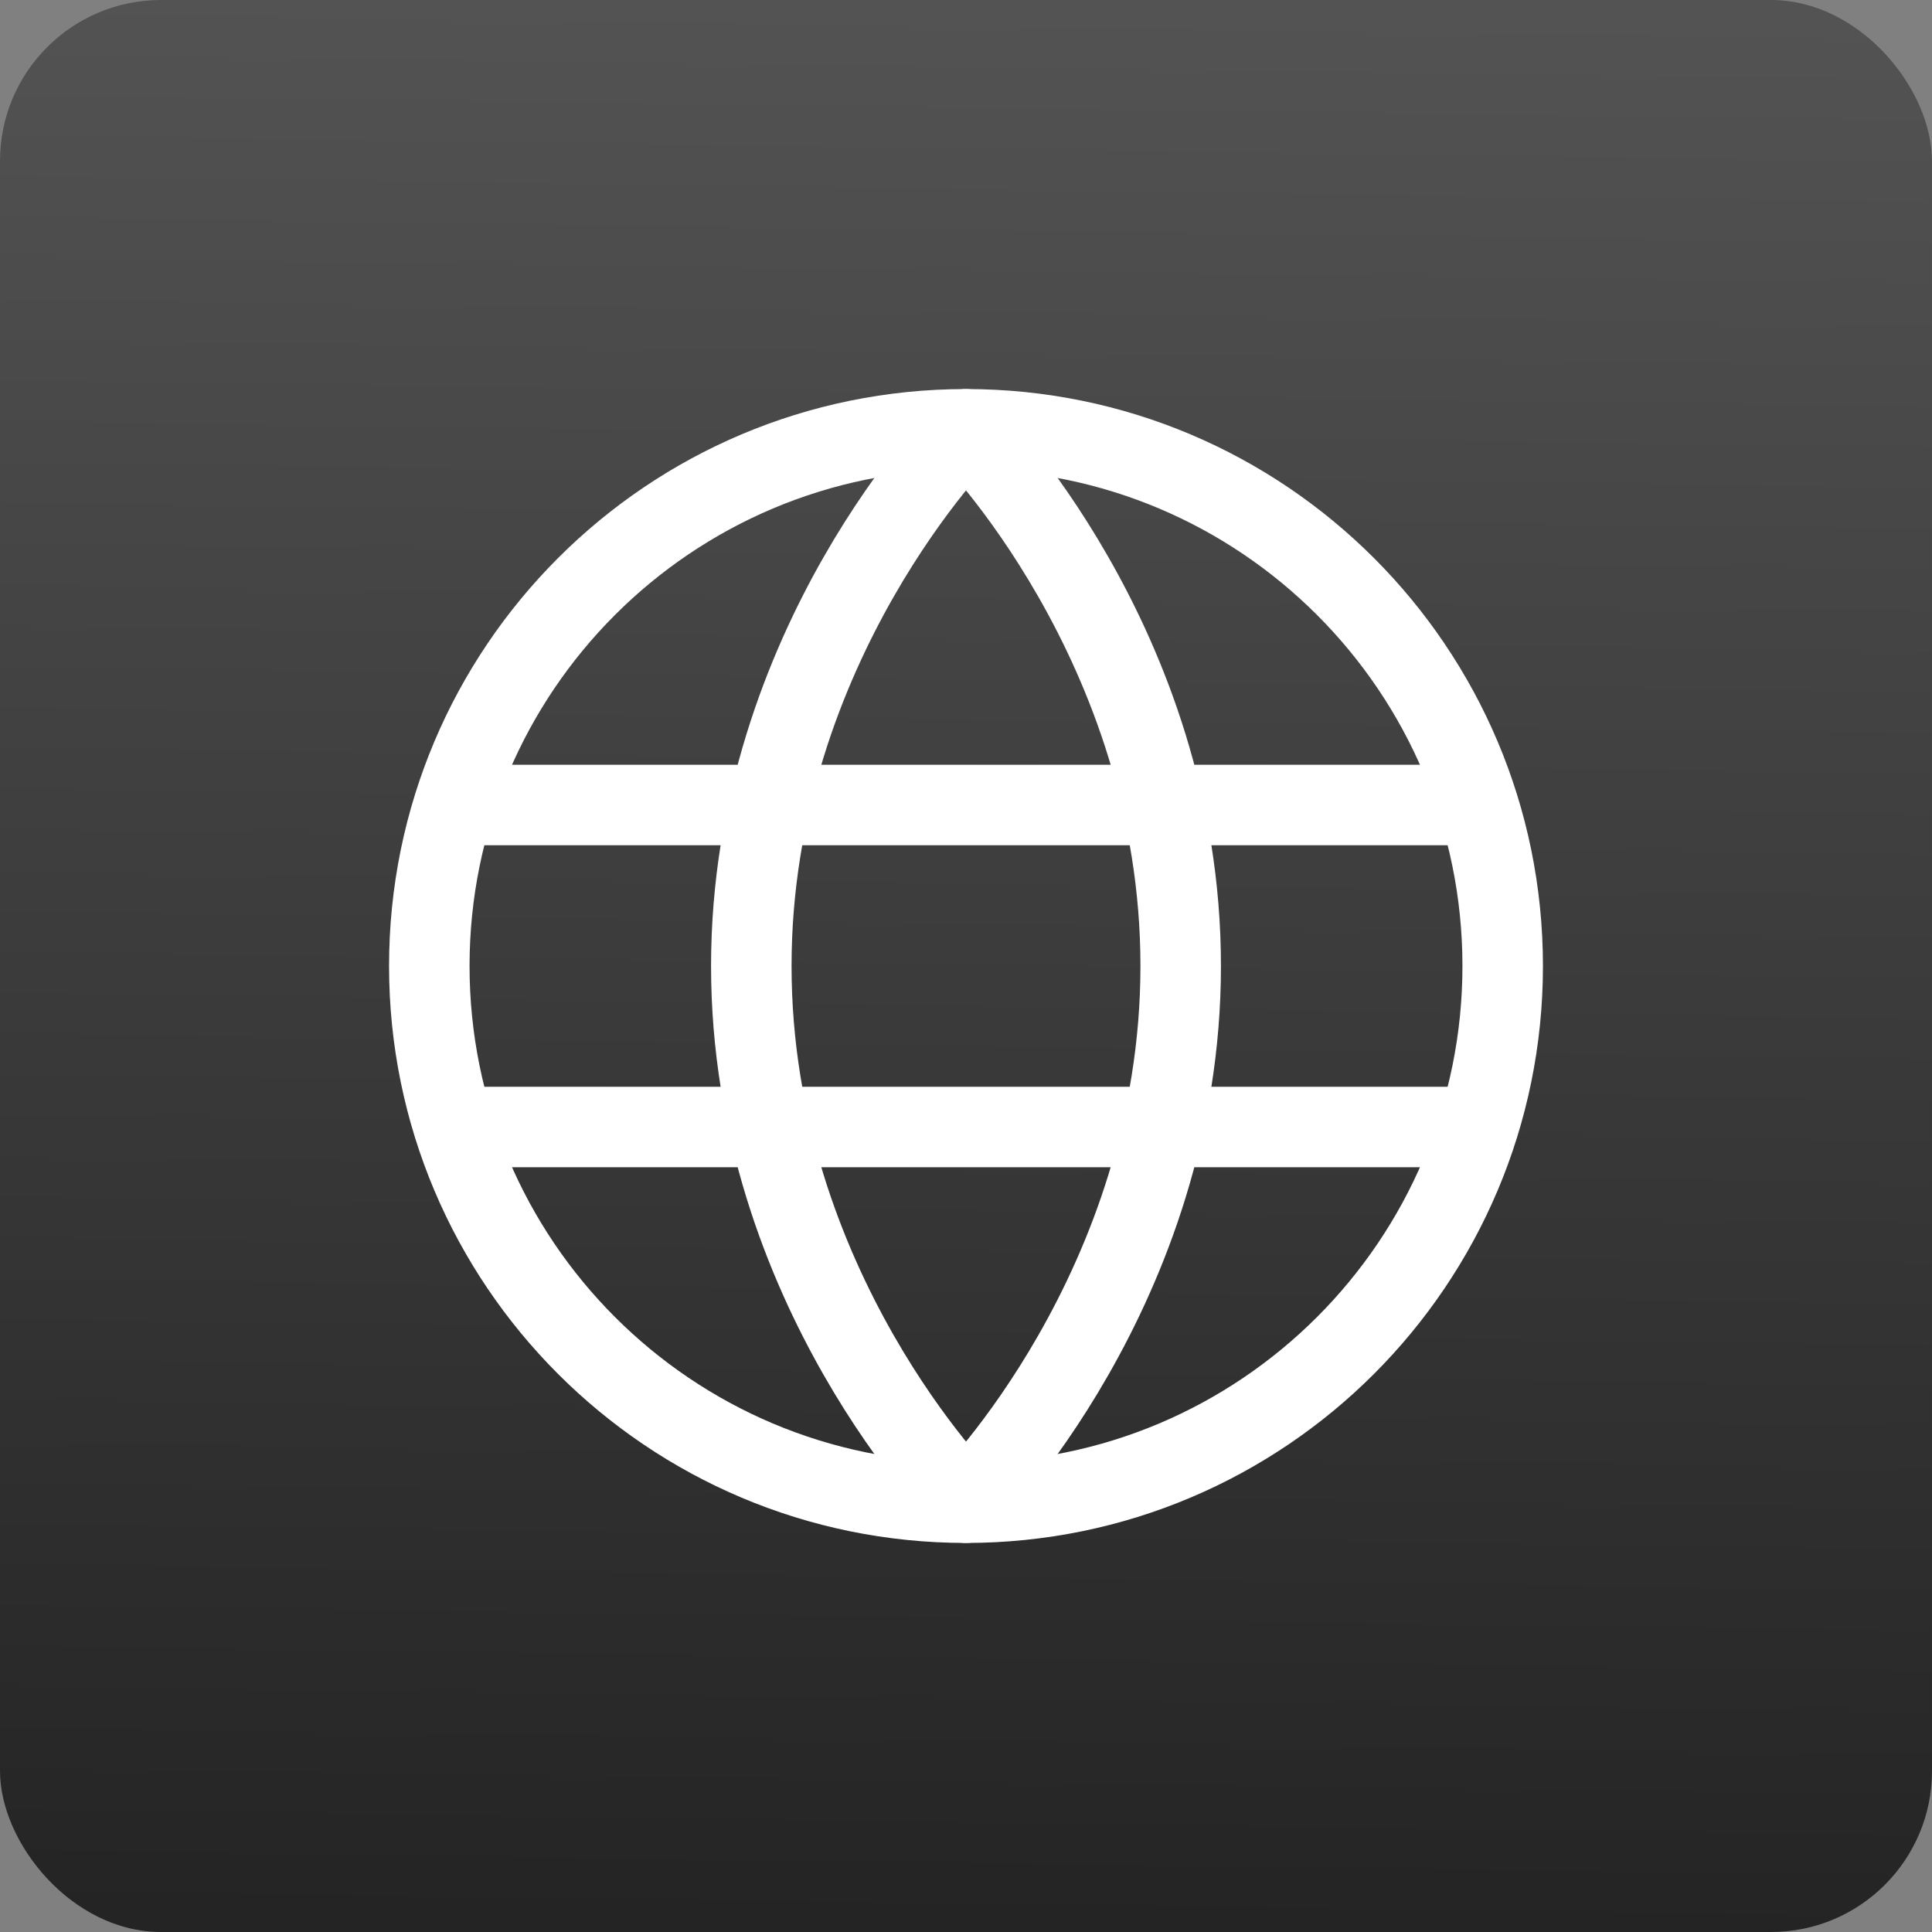
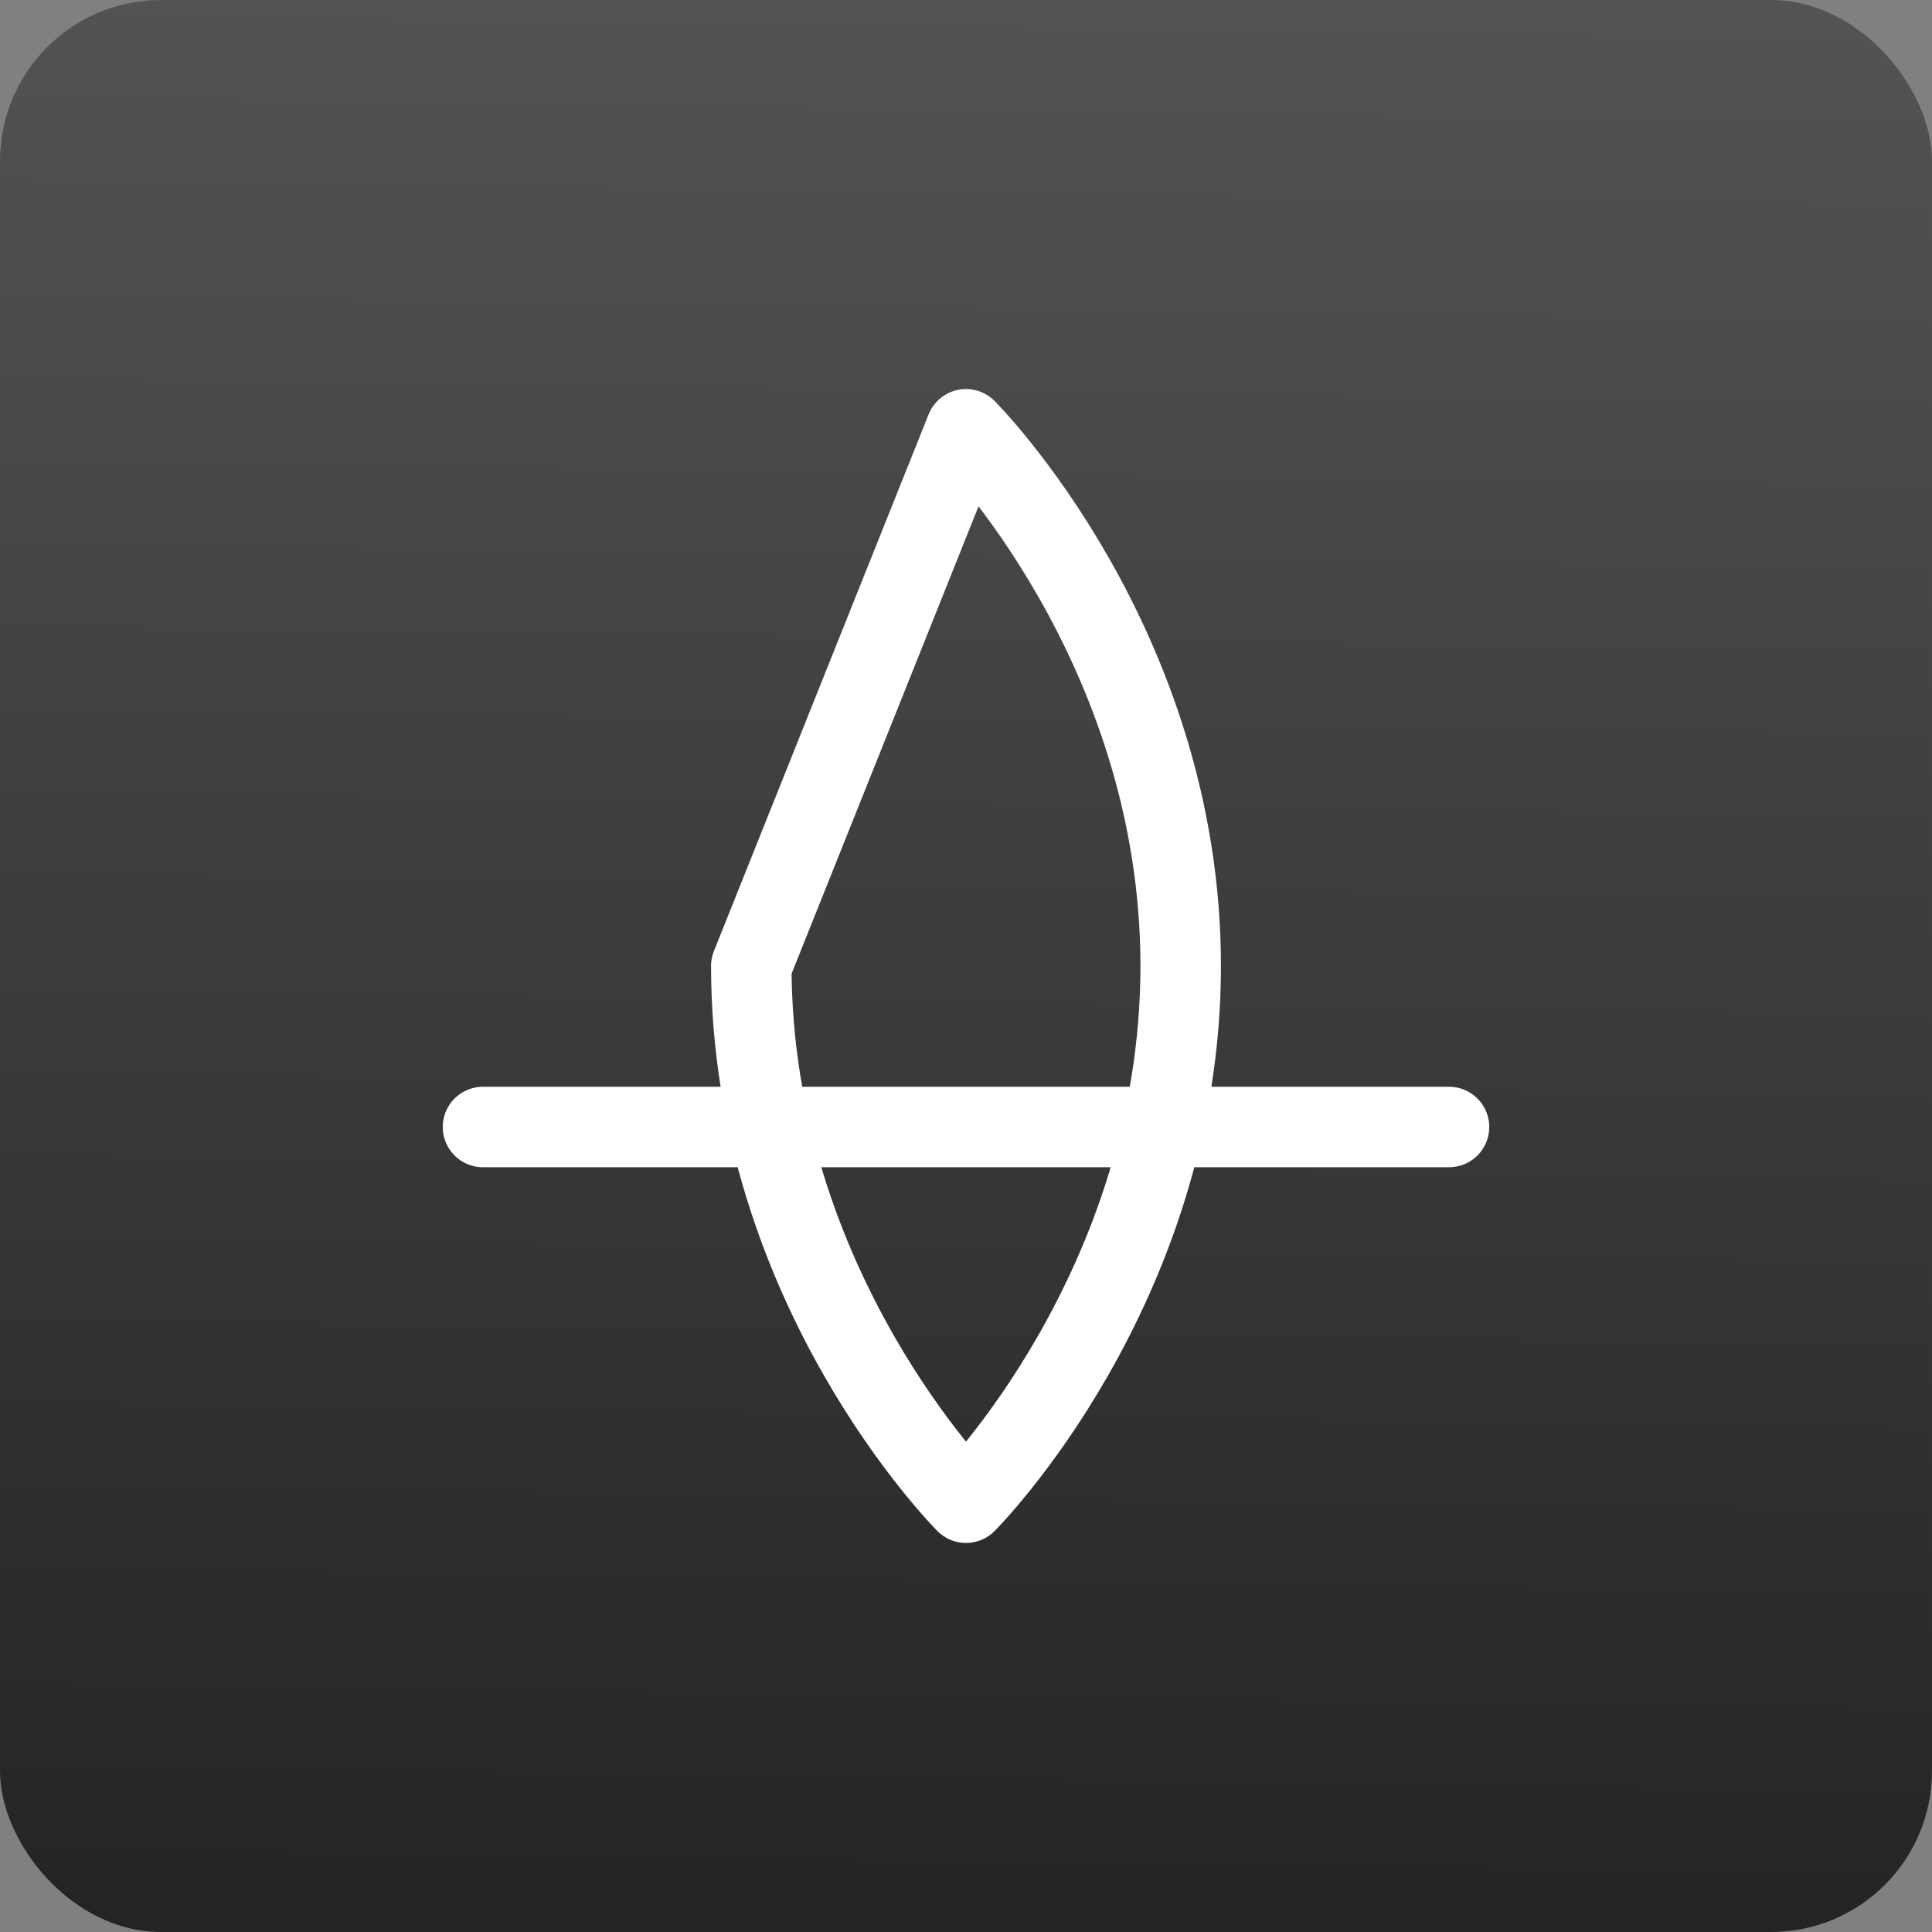
<svg xmlns="http://www.w3.org/2000/svg" fill="none" viewBox="0 0 24 24" height="24" width="24">
  <rect x="0" y="0" width="24" height="24" fill="#808080" stroke="none" />
  <rect fill="url(#paint0_linear_6219_8941)" rx="2" height="24" width="24" />
  <g clip-path="url(#clip0_6219_8941)">
-     <path stroke="white" d="M12 18.667C15.682 18.667 18.667 15.682 18.667 12C18.667 8.318 15.682 5.333 12 5.333C8.318 5.333 5.333 8.318 5.333 12C5.333 15.682 8.318 18.667 12 18.667Z" />
-     <path stroke-linejoin="round" stroke="white" d="M9.333 12C9.333 16 12 18.667 12 18.667C12 18.667 14.667 16 14.667 12C14.667 8 12 5.333 12 5.333C12 5.333 9.333 8 9.333 12Z" />
+     <path stroke-linejoin="round" stroke="white" d="M9.333 12C9.333 16 12 18.667 12 18.667C12 18.667 14.667 16 14.667 12C14.667 8 12 5.333 12 5.333Z" />
    <path stroke-linejoin="round" stroke-linecap="round" stroke="white" d="M18 14H6" />
-     <path stroke-linejoin="round" stroke-linecap="round" stroke="white" d="M18 10H6" />
  </g>
  <defs>
    <linearGradient gradientUnits="userSpaceOnUse" y2="27" x2="16.5" y1="-10" x1="17" id="paint0_linear_6219_8941">
      <stop stop-color="#686767" />
      <stop stop-color="#1E1E1E" offset="1" />
    </linearGradient>
    <clipPath id="clip0_6219_8941">
      <rect transform="translate(4 4)" fill="white" height="16" width="16" />
    </clipPath>
  </defs>
</svg>